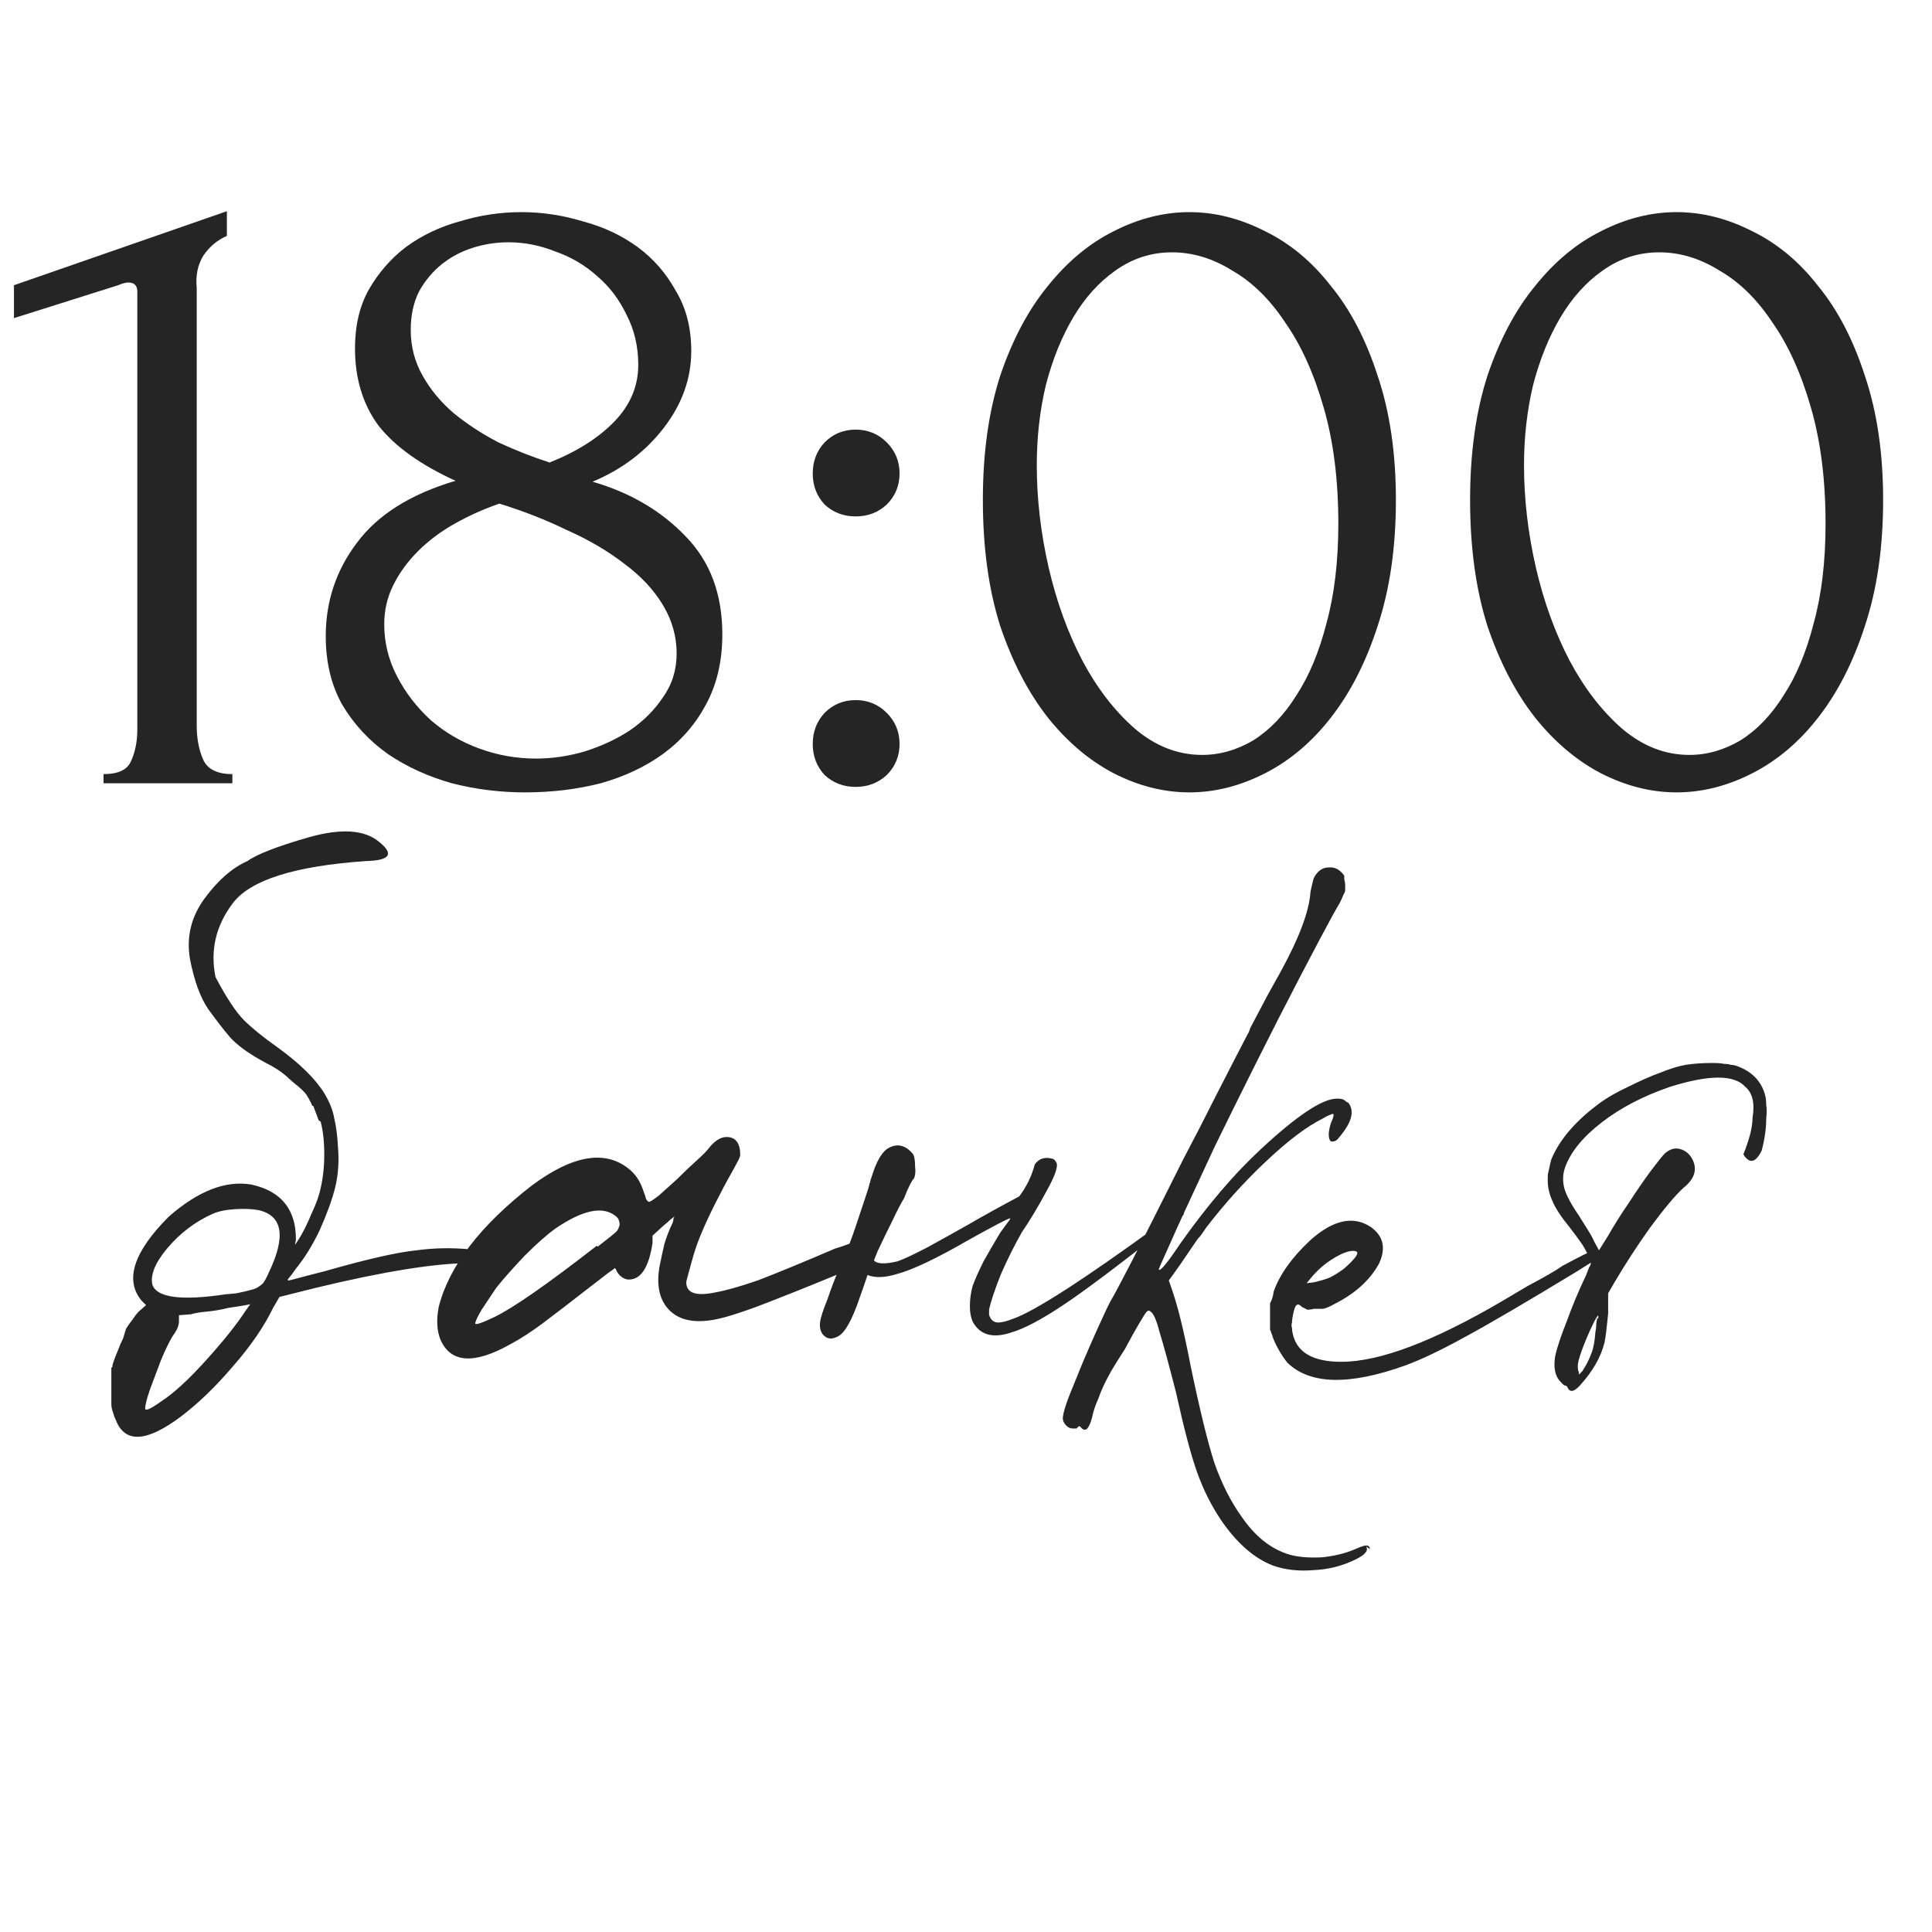
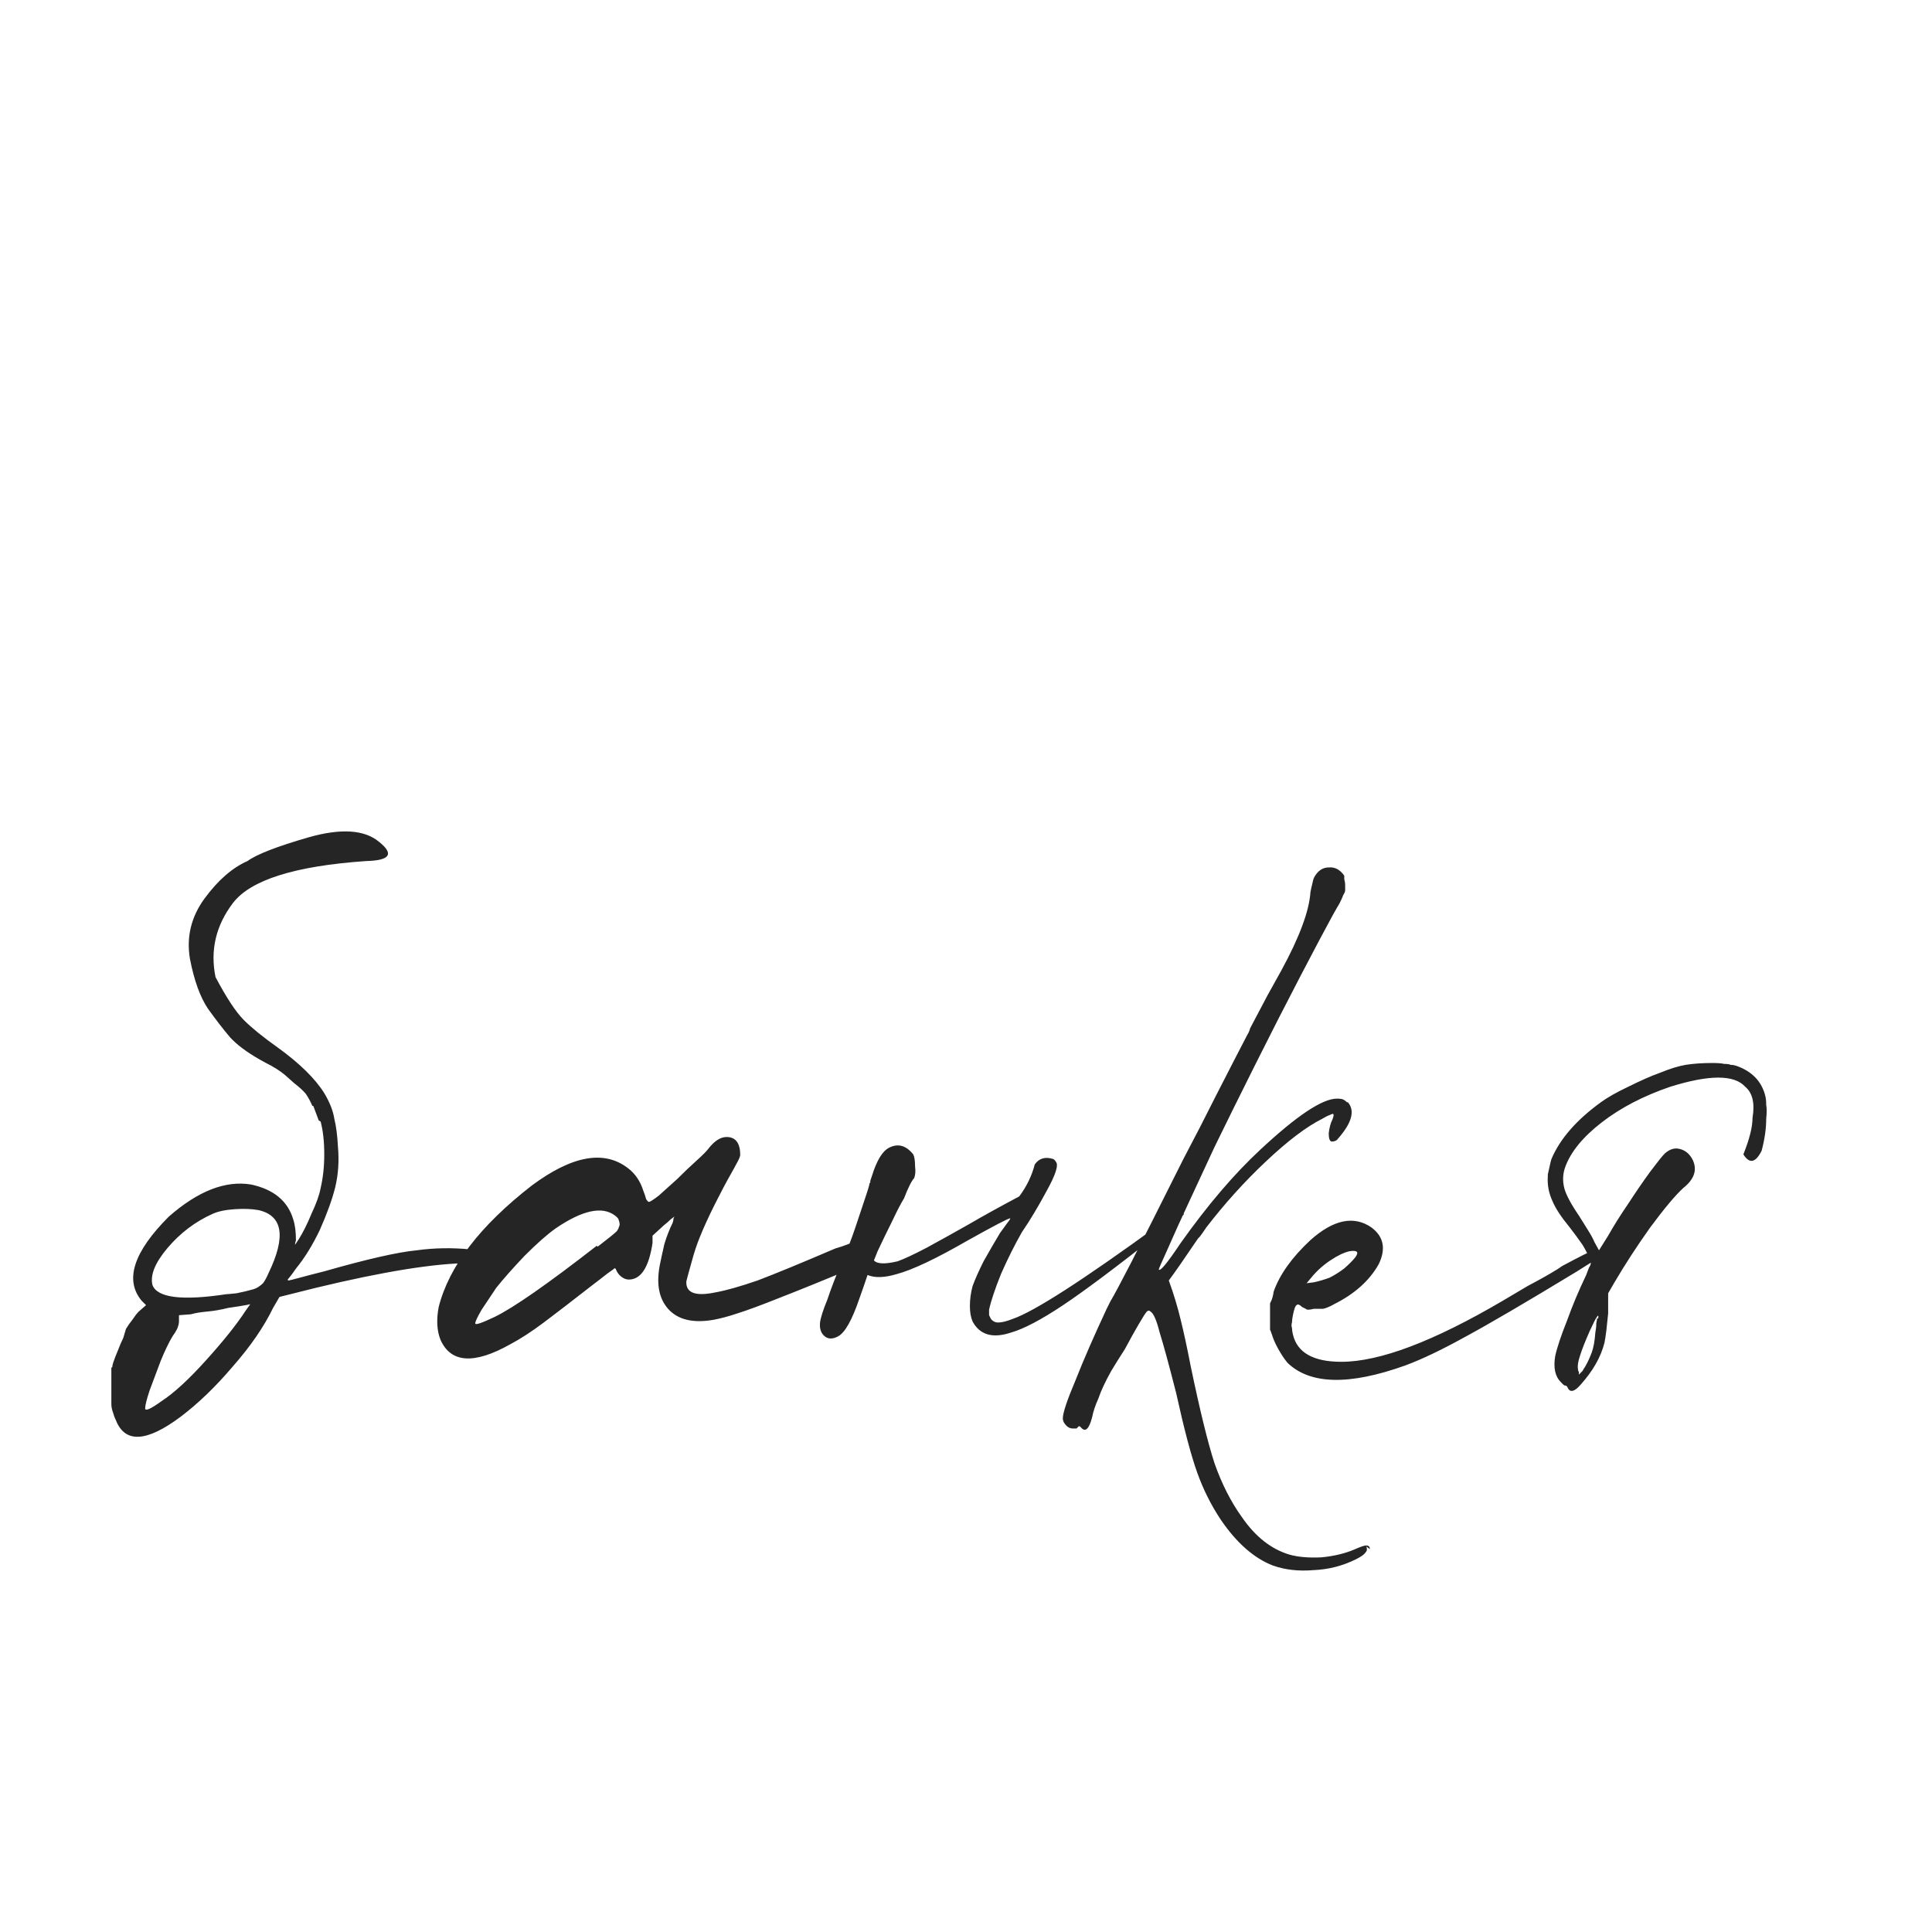
<svg xmlns="http://www.w3.org/2000/svg" width="74" height="74" viewBox="0 0 74 74" fill="none">
-   <path d="M3.965 30V29.65C4.525 29.65 4.875 29.487 5.015 29.16C5.179 28.81 5.26 28.402 5.26 27.935V11.17C5.26 10.937 5.144 10.82 4.91 10.82C4.817 10.82 4.689 10.855 4.525 10.925L0.535 12.185V10.925L8.69 8.09V9.035C8.317 9.198 8.014 9.455 7.78 9.805C7.57 10.155 7.489 10.563 7.535 11.03V27.795C7.535 28.285 7.617 28.717 7.78 29.09C7.944 29.463 8.317 29.65 8.9 29.65V30H3.965ZM27.667 24.295C27.667 25.322 27.457 26.22 27.037 26.99C26.64 27.737 26.092 28.367 25.392 28.88C24.715 29.37 23.922 29.743 23.012 30C22.102 30.233 21.134 30.35 20.107 30.35C19.15 30.35 18.217 30.233 17.307 30C16.397 29.743 15.58 29.37 14.857 28.88C14.134 28.367 13.55 27.737 13.107 26.99C12.687 26.243 12.477 25.368 12.477 24.365C12.477 23.035 12.874 21.845 13.667 20.795C14.46 19.722 15.72 18.928 17.447 18.415C16.117 17.808 15.137 17.108 14.507 16.315C13.9 15.498 13.597 14.507 13.597 13.34C13.597 12.477 13.772 11.73 14.122 11.1C14.495 10.447 14.974 9.898 15.557 9.455C16.164 9.012 16.852 8.685 17.622 8.475C18.392 8.242 19.174 8.125 19.967 8.125C20.76 8.125 21.542 8.242 22.312 8.475C23.105 8.685 23.805 9.012 24.412 9.455C25.019 9.898 25.509 10.458 25.882 11.135C26.279 11.788 26.477 12.558 26.477 13.445C26.477 14.495 26.127 15.475 25.427 16.385C24.727 17.295 23.817 17.983 22.697 18.45C24.144 18.87 25.334 19.57 26.267 20.55C27.2 21.507 27.667 22.755 27.667 24.295ZM24.447 13.97C24.447 13.27 24.295 12.628 23.992 12.045C23.712 11.462 23.339 10.972 22.872 10.575C22.405 10.155 21.869 9.84 21.262 9.63C20.679 9.397 20.084 9.28 19.477 9.28C19.01 9.28 18.555 9.35 18.112 9.49C17.669 9.63 17.272 9.84 16.922 10.12C16.572 10.4 16.28 10.75 16.047 11.17C15.837 11.59 15.732 12.08 15.732 12.64C15.732 13.27 15.884 13.853 16.187 14.39C16.49 14.927 16.887 15.405 17.377 15.825C17.89 16.245 18.462 16.618 19.092 16.945C19.745 17.248 20.399 17.505 21.052 17.715C22.102 17.295 22.93 16.77 23.537 16.14C24.144 15.51 24.447 14.787 24.447 13.97ZM25.917 25.03C25.917 24.377 25.742 23.758 25.392 23.175C25.042 22.592 24.552 22.067 23.922 21.6C23.292 21.11 22.557 20.678 21.717 20.305C20.9 19.908 20.037 19.57 19.127 19.29C18.52 19.5 17.949 19.757 17.412 20.06C16.875 20.363 16.409 20.713 16.012 21.11C15.615 21.507 15.3 21.938 15.067 22.405C14.834 22.872 14.717 23.373 14.717 23.91C14.717 24.61 14.88 25.275 15.207 25.905C15.534 26.535 15.965 27.095 16.502 27.585C17.039 28.052 17.657 28.413 18.357 28.67C19.057 28.927 19.78 29.055 20.527 29.055C21.157 29.055 21.787 28.962 22.417 28.775C23.07 28.565 23.642 28.297 24.132 27.97C24.645 27.62 25.065 27.2 25.392 26.71C25.742 26.22 25.917 25.66 25.917 25.03ZM31.13 18.135C31.13 17.668 31.281 17.272 31.585 16.945C31.911 16.618 32.308 16.455 32.775 16.455C33.241 16.455 33.638 16.618 33.965 16.945C34.291 17.272 34.455 17.668 34.455 18.135C34.455 18.602 34.291 18.998 33.965 19.325C33.638 19.628 33.241 19.78 32.775 19.78C32.308 19.78 31.911 19.628 31.585 19.325C31.281 18.998 31.13 18.602 31.13 18.135ZM31.13 28.495C31.13 28.028 31.281 27.632 31.585 27.305C31.911 26.978 32.308 26.815 32.775 26.815C33.241 26.815 33.638 26.978 33.965 27.305C34.291 27.632 34.455 28.028 34.455 28.495C34.455 28.962 34.291 29.358 33.965 29.685C33.638 29.988 33.241 30.14 32.775 30.14C32.308 30.14 31.911 29.988 31.585 29.685C31.281 29.358 31.13 28.962 31.13 28.495ZM37.646 19.15C37.646 17.353 37.867 15.767 38.311 14.39C38.777 13.013 39.384 11.87 40.131 10.96C40.877 10.027 41.717 9.327 42.651 8.86C43.607 8.37 44.576 8.125 45.556 8.125C46.536 8.125 47.504 8.37 48.461 8.86C49.417 9.327 50.257 10.027 50.981 10.96C51.727 11.87 52.322 13.013 52.766 14.39C53.232 15.767 53.466 17.353 53.466 19.15C53.466 20.97 53.232 22.58 52.766 23.98C52.322 25.357 51.727 26.523 50.981 27.48C50.257 28.413 49.417 29.125 48.461 29.615C47.504 30.105 46.536 30.35 45.556 30.35C44.576 30.35 43.607 30.105 42.651 29.615C41.717 29.125 40.877 28.413 40.131 27.48C39.384 26.523 38.777 25.357 38.311 23.98C37.867 22.58 37.646 20.97 37.646 19.15ZM51.261 20.06C51.261 18.38 51.074 16.898 50.701 15.615C50.327 14.308 49.837 13.223 49.231 12.36C48.647 11.473 47.971 10.808 47.201 10.365C46.454 9.898 45.684 9.665 44.891 9.665C44.097 9.665 43.374 9.898 42.721 10.365C42.091 10.808 41.554 11.403 41.111 12.15C40.667 12.897 40.317 13.76 40.061 14.74C39.827 15.72 39.711 16.747 39.711 17.82C39.711 19.103 39.862 20.41 40.166 21.74C40.469 23.047 40.901 24.237 41.461 25.31C42.021 26.36 42.686 27.223 43.456 27.9C44.249 28.577 45.112 28.915 46.046 28.915C46.722 28.915 47.376 28.728 48.006 28.355C48.636 27.958 49.184 27.387 49.651 26.64C50.141 25.893 50.526 24.972 50.806 23.875C51.109 22.778 51.261 21.507 51.261 20.06ZM56.308 19.15C56.308 17.353 56.529 15.767 56.973 14.39C57.439 13.013 58.046 11.87 58.793 10.96C59.539 10.027 60.379 9.327 61.313 8.86C62.269 8.37 63.238 8.125 64.218 8.125C65.198 8.125 66.166 8.37 67.123 8.86C68.079 9.327 68.919 10.027 69.643 10.96C70.389 11.87 70.984 13.013 71.428 14.39C71.894 15.767 72.128 17.353 72.128 19.15C72.128 20.97 71.894 22.58 71.428 23.98C70.984 25.357 70.389 26.523 69.643 27.48C68.919 28.413 68.079 29.125 67.123 29.615C66.166 30.105 65.198 30.35 64.218 30.35C63.238 30.35 62.269 30.105 61.313 29.615C60.379 29.125 59.539 28.413 58.793 27.48C58.046 26.523 57.439 25.357 56.973 23.98C56.529 22.58 56.308 20.97 56.308 19.15ZM69.923 20.06C69.923 18.38 69.736 16.898 69.363 15.615C68.989 14.308 68.499 13.223 67.893 12.36C67.309 11.473 66.633 10.808 65.863 10.365C65.116 9.898 64.346 9.665 63.553 9.665C62.759 9.665 62.036 9.898 61.383 10.365C60.753 10.808 60.216 11.403 59.773 12.15C59.329 12.897 58.979 13.76 58.723 14.74C58.489 15.72 58.373 16.747 58.373 17.82C58.373 19.103 58.524 20.41 58.828 21.74C59.131 23.047 59.563 24.237 60.123 25.31C60.683 26.36 61.348 27.223 62.118 27.9C62.911 28.577 63.774 28.915 64.708 28.915C65.384 28.915 66.038 28.728 66.668 28.355C67.298 27.958 67.846 27.387 68.313 26.64C68.803 25.893 69.188 24.972 69.468 23.875C69.771 22.778 69.923 21.507 69.923 20.06Z" fill="#252525" />
  <path d="M9.41 50.2L9.585 49.955L9.41 49.99C9.293 50.013 9.072 50.048 8.745 50.095C8.465 50.165 8.197 50.212 7.94 50.235C7.683 50.258 7.473 50.293 7.31 50.34L6.855 50.375V50.62C6.855 50.69 6.832 50.783 6.785 50.9C6.738 50.993 6.68 51.087 6.61 51.18C6.47 51.413 6.318 51.728 6.155 52.125C6.015 52.498 5.875 52.872 5.735 53.245C5.618 53.595 5.56 53.828 5.56 53.945C5.56 54.062 5.77 53.968 6.19 53.665C6.657 53.362 7.217 52.848 7.87 52.125C8.547 51.378 9.06 50.737 9.41 50.2ZM10.075 49.15C10.145 49.057 10.215 48.928 10.285 48.765C10.962 47.365 10.833 46.56 9.9 46.35C9.643 46.303 9.34 46.292 8.99 46.315C8.64 46.338 8.36 46.397 8.15 46.49C7.473 46.793 6.89 47.237 6.4 47.82C5.933 48.38 5.747 48.847 5.84 49.22C6.027 49.71 6.972 49.827 8.675 49.57C8.722 49.57 8.85 49.558 9.06 49.535C9.293 49.488 9.492 49.442 9.655 49.395C9.748 49.372 9.83 49.337 9.9 49.29C9.97 49.243 10.028 49.197 10.075 49.15ZM11.02 49.01C11.02 49.033 11.032 49.045 11.055 49.045C11.078 49.045 11.218 49.01 11.475 48.94C11.732 48.87 12.047 48.788 12.42 48.695C14.053 48.228 15.232 47.96 15.955 47.89C16.632 47.797 17.32 47.785 18.02 47.855C18.113 47.878 18.172 47.937 18.195 48.03C18.242 48.123 18.242 48.217 18.195 48.31C18.172 48.38 18.113 48.403 18.02 48.38C16.69 48.38 14.718 48.695 12.105 49.325L10.705 49.675L10.46 50.095C10.11 50.818 9.597 51.565 8.92 52.335C8.267 53.105 7.602 53.747 6.925 54.26C5.618 55.24 4.79 55.287 4.44 54.4C4.393 54.307 4.358 54.213 4.335 54.12C4.288 54.003 4.265 53.887 4.265 53.77C4.265 53.63 4.265 53.455 4.265 53.245V52.405C4.265 52.382 4.277 52.37 4.3 52.37C4.3 52.323 4.312 52.265 4.335 52.195C4.382 52.055 4.44 51.903 4.51 51.74C4.58 51.553 4.65 51.39 4.72 51.25C4.767 51.087 4.802 50.97 4.825 50.9C4.895 50.783 4.977 50.667 5.07 50.55C5.163 50.41 5.245 50.305 5.315 50.235L5.595 49.99L5.42 49.815C4.767 49.022 5.117 47.948 6.47 46.595C7.59 45.615 8.64 45.207 9.62 45.37C10.483 45.557 11.02 46 11.23 46.7C11.3 46.91 11.335 47.178 11.335 47.505C11.312 47.575 11.3 47.633 11.3 47.68L11.44 47.47C11.603 47.213 11.767 46.887 11.93 46.49C12.117 46.093 12.233 45.767 12.28 45.51C12.373 45.113 12.42 44.682 12.42 44.215C12.42 43.725 12.373 43.305 12.28 42.955L12.21 42.92L12 42.36H11.965C11.895 42.197 11.813 42.045 11.72 41.905C11.627 41.788 11.475 41.648 11.265 41.485C11.078 41.322 10.973 41.228 10.95 41.205C10.927 41.182 10.868 41.135 10.775 41.065C10.682 40.995 10.553 40.913 10.39 40.82C10.25 40.75 10.098 40.668 9.935 40.575C9.445 40.295 9.072 40.015 8.815 39.735C8.558 39.432 8.278 39.07 7.975 38.65C7.672 38.207 7.438 37.565 7.275 36.725C7.135 35.885 7.322 35.115 7.835 34.415C8.348 33.715 8.897 33.237 9.48 32.98C9.83 32.723 10.612 32.42 11.825 32.07C13.062 31.72 13.96 31.778 14.52 32.245C15.103 32.712 14.94 32.957 14.03 32.98C11.3 33.167 9.597 33.703 8.92 34.59C8.267 35.453 8.045 36.398 8.255 37.425C8.675 38.218 9.037 38.767 9.34 39.07C9.643 39.373 10.075 39.723 10.635 40.12C11.475 40.727 12.07 41.31 12.42 41.87C12.63 42.22 12.758 42.547 12.805 42.85C12.875 43.13 12.922 43.492 12.945 43.935C12.992 44.472 12.957 44.985 12.84 45.475C12.723 45.942 12.525 46.49 12.245 47.12C11.965 47.703 11.662 48.193 11.335 48.59C11.242 48.73 11.137 48.87 11.02 49.01ZM32.903 47.47H32.938C33.102 47.4 33.242 47.412 33.358 47.505C33.498 47.575 33.568 47.703 33.568 47.89C33.568 48.053 33.463 48.193 33.253 48.31C33.136 48.38 33.008 48.438 32.868 48.485C31.585 49.022 30.581 49.43 29.858 49.71C29.158 49.99 28.622 50.188 28.248 50.305C27.898 50.422 27.595 50.503 27.338 50.55C26.545 50.69 25.962 50.55 25.588 50.13C25.238 49.733 25.133 49.173 25.273 48.45C25.32 48.217 25.378 47.948 25.448 47.645C25.541 47.342 25.646 47.073 25.763 46.84C25.787 46.77 25.798 46.712 25.798 46.665C25.822 46.618 25.833 46.595 25.833 46.595C25.833 46.595 25.787 46.63 25.693 46.7C25.623 46.77 25.53 46.852 25.413 46.945L24.993 47.33V47.61C24.853 48.543 24.55 49.01 24.083 49.01C23.99 49.01 23.896 48.975 23.803 48.905C23.71 48.835 23.64 48.742 23.593 48.625C23.593 48.602 23.581 48.59 23.558 48.59C23.558 48.567 23.547 48.567 23.523 48.59C23.5 48.613 23.453 48.648 23.383 48.695C23.313 48.742 23.22 48.812 23.103 48.905C22.986 48.998 22.835 49.115 22.648 49.255C21.901 49.838 21.295 50.305 20.828 50.655C20.361 51.005 19.93 51.285 19.533 51.495C18.157 52.265 17.27 52.207 16.873 51.32C16.733 50.97 16.71 50.55 16.803 50.06C17.2 48.497 18.39 46.945 20.373 45.405C21.913 44.262 23.138 44.04 24.048 44.74C24.328 44.95 24.526 45.242 24.643 45.615C24.69 45.732 24.725 45.837 24.748 45.93C24.795 46 24.83 46.035 24.853 46.035C24.9 46.035 25.028 45.953 25.238 45.79C25.448 45.603 25.681 45.393 25.938 45.16C26.195 44.903 26.44 44.67 26.673 44.46C26.907 44.25 27.058 44.098 27.128 44.005C27.361 43.702 27.595 43.55 27.828 43.55C28.178 43.55 28.353 43.783 28.353 44.25C28.33 44.343 28.283 44.448 28.213 44.565C28.166 44.658 28.096 44.787 28.003 44.95C27.817 45.277 27.607 45.673 27.373 46.14C27.14 46.607 26.953 47.015 26.813 47.365C26.697 47.645 26.591 47.96 26.498 48.31C26.405 48.637 26.335 48.893 26.288 49.08C26.265 49.523 26.638 49.663 27.408 49.5C27.805 49.43 28.341 49.278 29.018 49.045C29.695 48.788 30.686 48.38 31.993 47.82C32.32 47.727 32.623 47.61 32.903 47.47ZM22.858 47.715L22.893 47.75C23.103 47.587 23.267 47.458 23.383 47.365C23.5 47.272 23.581 47.202 23.628 47.155C23.675 47.085 23.698 47.038 23.698 47.015C23.721 46.968 23.733 46.933 23.733 46.91C23.733 46.84 23.721 46.782 23.698 46.735C23.698 46.688 23.651 46.63 23.558 46.56C23.068 46.187 22.31 46.35 21.283 47.05C20.956 47.283 20.56 47.633 20.093 48.1C19.65 48.567 19.288 48.975 19.008 49.325C18.822 49.605 18.635 49.885 18.448 50.165C18.285 50.445 18.203 50.62 18.203 50.69C18.203 50.76 18.448 50.678 18.938 50.445C19.662 50.095 20.968 49.185 22.858 47.715ZM33.229 48.835C33.136 49.115 33.031 49.418 32.914 49.745C32.634 50.562 32.366 51.04 32.109 51.18C31.899 51.297 31.724 51.297 31.584 51.18C31.444 51.063 31.386 50.888 31.409 50.655C31.433 50.468 31.526 50.177 31.689 49.78C31.829 49.36 32.004 48.905 32.214 48.415C32.424 47.948 32.611 47.47 32.774 46.98C32.938 46.49 33.078 46.07 33.194 45.72C33.241 45.58 33.276 45.463 33.299 45.37C33.299 45.323 33.311 45.3 33.334 45.3V45.23L33.474 44.81C33.638 44.367 33.824 44.087 34.034 43.97C34.384 43.783 34.699 43.865 34.979 44.215C35.026 44.308 35.049 44.46 35.049 44.67C35.073 44.857 35.061 45.008 35.014 45.125C34.968 45.172 34.909 45.265 34.839 45.405C34.769 45.545 34.699 45.708 34.629 45.895C34.513 46.082 34.361 46.373 34.174 46.77C33.988 47.143 33.801 47.528 33.614 47.925L33.474 48.275C33.591 48.415 33.894 48.427 34.384 48.31C34.641 48.217 35.014 48.042 35.504 47.785C36.018 47.505 36.543 47.213 37.079 46.91C37.639 46.583 38.293 46.222 39.039 45.825C39.319 45.452 39.518 45.043 39.634 44.6C39.798 44.367 40.031 44.297 40.334 44.39C40.381 44.413 40.416 44.448 40.439 44.495C40.556 44.612 40.439 44.985 40.089 45.615C39.763 46.222 39.448 46.747 39.144 47.19C38.864 47.68 38.596 48.217 38.339 48.8C38.106 49.383 37.954 49.838 37.884 50.165C37.884 50.258 37.884 50.328 37.884 50.375C37.908 50.422 37.931 50.468 37.954 50.515C38.024 50.608 38.118 50.655 38.234 50.655C38.374 50.655 38.561 50.608 38.794 50.515C39.611 50.235 41.478 49.033 44.394 46.91C44.838 46.56 45.153 46.303 45.339 46.14V46.525C45.153 46.688 44.873 46.898 44.499 47.155C42.819 48.485 41.559 49.43 40.719 49.99C39.879 50.55 39.214 50.9 38.724 51.04C38.024 51.273 37.534 51.133 37.254 50.62C37.184 50.457 37.149 50.258 37.149 50.025C37.149 49.768 37.184 49.512 37.254 49.255C37.348 48.998 37.488 48.683 37.674 48.31C37.884 47.937 38.094 47.575 38.304 47.225C38.421 47.062 38.514 46.933 38.584 46.84C38.678 46.723 38.713 46.665 38.689 46.665C38.619 46.665 38.083 46.945 37.079 47.505C35.866 48.205 34.956 48.637 34.349 48.8C33.883 48.94 33.509 48.952 33.229 48.835ZM50.998 43.725C50.928 43.702 50.893 43.597 50.893 43.41C50.916 43.2 50.963 43.025 51.033 42.885C51.079 42.768 51.091 42.698 51.068 42.675C51.068 42.652 51.021 42.663 50.928 42.71C50.858 42.733 50.764 42.78 50.648 42.85C50.041 43.153 49.318 43.702 48.478 44.495C47.661 45.265 46.903 46.105 46.203 47.015C46.109 47.155 46.028 47.272 45.958 47.365L45.888 47.435C45.351 48.228 44.978 48.765 44.768 49.045C44.954 49.558 45.106 50.06 45.223 50.55C45.339 51.017 45.468 51.612 45.608 52.335C45.958 54.015 46.261 55.252 46.518 56.045C46.798 56.838 47.148 57.527 47.568 58.11C48.081 58.857 48.688 59.335 49.388 59.545C49.714 59.638 50.123 59.673 50.613 59.65C51.103 59.603 51.534 59.498 51.908 59.335C52.118 59.242 52.258 59.195 52.328 59.195C52.421 59.195 52.468 59.242 52.468 59.335L52.328 59.23C52.374 59.323 52.363 59.405 52.293 59.475C52.246 59.545 52.129 59.627 51.943 59.72C51.429 59.977 50.881 60.117 50.298 60.14C49.738 60.187 49.224 60.128 48.758 59.965C48.034 59.685 47.369 59.102 46.763 58.215C46.389 57.655 46.086 57.048 45.853 56.395C45.619 55.742 45.351 54.727 45.048 53.35C44.768 52.253 44.558 51.483 44.418 51.04C44.301 50.573 44.184 50.305 44.068 50.235C44.044 50.212 44.021 50.2 43.998 50.2C43.974 50.2 43.951 50.212 43.928 50.235C43.881 50.282 43.776 50.445 43.613 50.725C43.449 51.005 43.274 51.32 43.088 51.67C42.878 51.997 42.703 52.277 42.563 52.51C42.329 52.93 42.166 53.28 42.073 53.56C41.956 53.817 41.874 54.062 41.828 54.295C41.711 54.738 41.571 54.867 41.408 54.68C41.384 54.657 41.373 54.645 41.373 54.645C41.349 54.622 41.326 54.622 41.303 54.645C41.279 54.668 41.256 54.692 41.233 54.715C41.186 54.715 41.139 54.715 41.093 54.715C40.999 54.715 40.918 54.68 40.848 54.61C40.754 54.517 40.708 54.423 40.708 54.33C40.708 54.12 40.871 53.63 41.198 52.86C41.501 52.09 41.898 51.18 42.388 50.13L42.528 49.85C42.668 49.617 42.936 49.115 43.333 48.345C43.729 47.575 44.394 46.257 45.328 44.39C45.748 43.597 46.168 42.78 46.588 41.94C47.101 40.937 47.498 40.167 47.778 39.63C47.824 39.56 47.859 39.478 47.883 39.385C48.116 38.942 48.338 38.522 48.548 38.125C48.781 37.705 48.956 37.39 49.073 37.18C49.773 35.897 50.146 34.893 50.193 34.17C50.216 34.053 50.239 33.948 50.263 33.855C50.286 33.738 50.309 33.657 50.333 33.61C50.473 33.353 50.659 33.225 50.893 33.225C51.126 33.202 51.324 33.307 51.488 33.54V33.68C51.511 33.75 51.523 33.832 51.523 33.925C51.523 33.995 51.523 34.053 51.523 34.1C51.523 34.147 51.499 34.205 51.453 34.275C51.429 34.345 51.383 34.45 51.313 34.59C51.243 34.707 51.149 34.87 51.033 35.08C50.776 35.547 50.368 36.317 49.808 37.39C49.248 38.463 48.664 39.607 48.058 40.82C47.451 42.033 46.938 43.072 46.518 43.935L45.608 45.895C45.258 46.642 44.966 47.283 44.733 47.82C44.499 48.333 44.383 48.602 44.383 48.625C44.429 48.718 44.709 48.38 45.223 47.61C46.249 46.163 47.264 44.973 48.268 44.04C49.668 42.733 50.648 42.08 51.208 42.08C51.324 42.08 51.406 42.092 51.453 42.115C51.499 42.138 51.546 42.173 51.593 42.22H51.628C51.908 42.547 51.779 43.013 51.243 43.62C51.196 43.69 51.114 43.725 50.998 43.725ZM61.106 47.855L61.071 47.785C61.141 47.832 61.176 47.902 61.176 47.995C61.199 48.065 61.164 48.158 61.071 48.275L60.406 48.695C58.446 49.885 57.011 50.725 56.101 51.215C55.214 51.705 54.456 52.067 53.826 52.3C51.679 53.07 50.174 53.035 49.311 52.195C49.194 52.055 49.078 51.88 48.961 51.67C48.844 51.46 48.763 51.273 48.716 51.11C48.693 51.063 48.681 51.028 48.681 51.005C48.657 50.958 48.646 50.935 48.646 50.935C48.646 50.935 48.646 50.888 48.646 50.795C48.646 50.678 48.646 50.562 48.646 50.445C48.646 50.305 48.646 50.188 48.646 50.095C48.646 50.002 48.646 49.943 48.646 49.92C48.646 49.92 48.657 49.897 48.681 49.85C48.727 49.757 48.763 49.628 48.786 49.465C49.019 48.812 49.486 48.158 50.186 47.505C51.072 46.712 51.854 46.548 52.531 47.015C52.998 47.365 53.091 47.832 52.811 48.415C52.461 49.045 51.889 49.558 51.096 49.955C50.932 50.048 50.792 50.107 50.676 50.13C50.583 50.13 50.466 50.13 50.326 50.13C50.233 50.153 50.163 50.165 50.116 50.165C50.069 50.165 50.034 50.153 50.011 50.13C49.964 50.107 49.917 50.083 49.871 50.06C49.778 49.967 49.708 49.943 49.661 49.99C49.614 50.013 49.568 50.142 49.521 50.375C49.498 50.492 49.486 50.585 49.486 50.655C49.462 50.725 49.462 50.795 49.486 50.865C49.486 50.935 49.498 51.017 49.521 51.11C49.684 51.81 50.303 52.16 51.376 52.16C52.846 52.16 54.911 51.378 57.571 49.815C57.851 49.652 58.166 49.465 58.516 49.255C58.959 49.022 59.333 48.812 59.636 48.625C59.706 48.578 59.776 48.532 59.846 48.485C60.499 48.135 60.919 47.925 61.106 47.855ZM50.221 48.94L50.046 49.15L50.326 49.115C50.536 49.068 50.734 49.01 50.921 48.94C51.108 48.847 51.294 48.73 51.481 48.59C51.667 48.427 51.807 48.287 51.901 48.17C52.064 47.96 51.994 47.878 51.691 47.925C51.481 47.972 51.236 48.088 50.956 48.275C50.676 48.462 50.431 48.683 50.221 48.94ZM66.775 44.215C67.009 43.632 67.126 43.165 67.126 42.815C67.219 42.255 67.126 41.858 66.846 41.625C66.425 41.158 65.469 41.158 63.975 41.625C62.949 41.975 62.074 42.43 61.35 42.99C60.627 43.55 60.16 44.122 59.95 44.705C59.857 44.962 59.846 45.23 59.916 45.51C59.986 45.767 60.172 46.117 60.475 46.56C60.592 46.747 60.709 46.933 60.825 47.12C60.942 47.307 61.024 47.458 61.071 47.575L61.245 47.89L61.596 47.33C61.806 46.957 62.062 46.548 62.365 46.105C62.669 45.638 62.949 45.23 63.206 44.88C63.486 44.507 63.672 44.273 63.766 44.18C63.952 44.017 64.139 43.958 64.326 44.005C64.535 44.052 64.699 44.18 64.816 44.39C65.025 44.787 64.909 45.16 64.466 45.51C64.162 45.79 63.742 46.292 63.206 47.015C62.692 47.738 62.237 48.438 61.84 49.115L61.596 49.535V50.305C61.572 50.538 61.549 50.76 61.526 50.97C61.502 51.157 61.479 51.308 61.456 51.425C61.316 51.985 61.001 52.533 60.511 53.07C60.3 53.303 60.149 53.338 60.056 53.175C60.032 53.105 59.997 53.07 59.95 53.07C59.927 53.07 59.904 53.058 59.88 53.035C59.857 53.012 59.822 52.977 59.776 52.93C59.566 52.72 59.495 52.393 59.566 51.95C59.636 51.623 59.787 51.168 60.02 50.585C60.23 50.002 60.475 49.418 60.755 48.835C60.802 48.718 60.837 48.625 60.861 48.555C60.907 48.485 60.931 48.427 60.931 48.38C60.931 48.333 60.919 48.287 60.895 48.24C60.849 48.1 60.755 47.913 60.615 47.68C60.452 47.447 60.289 47.225 60.126 47.015C59.799 46.618 59.577 46.28 59.461 46C59.321 45.697 59.262 45.382 59.285 45.055V44.985C59.309 44.868 59.332 44.763 59.355 44.67C59.379 44.553 59.402 44.46 59.425 44.39C59.752 43.62 60.382 42.897 61.316 42.22C61.572 42.033 61.922 41.835 62.365 41.625C62.832 41.392 63.229 41.217 63.556 41.1C63.952 40.937 64.29 40.832 64.57 40.785C64.874 40.738 65.212 40.715 65.585 40.715C65.796 40.715 65.947 40.727 66.04 40.75C66.157 40.75 66.239 40.762 66.285 40.785C66.356 40.785 66.425 40.797 66.496 40.82C67.102 41.03 67.475 41.415 67.615 41.975C67.639 42.068 67.65 42.185 67.65 42.325C67.674 42.442 67.674 42.617 67.65 42.85C67.65 43.223 67.592 43.632 67.475 44.075C67.242 44.542 67.009 44.588 66.775 44.215ZM61.175 50.48L61.211 50.515C61.257 50.258 61.152 50.41 60.895 50.97C60.709 51.39 60.581 51.717 60.511 51.95C60.441 52.16 60.417 52.323 60.441 52.44C60.441 52.487 60.452 52.522 60.475 52.545C60.475 52.568 60.475 52.592 60.475 52.615C60.475 52.638 60.475 52.65 60.475 52.65C60.475 52.65 60.487 52.638 60.511 52.615C60.534 52.592 60.569 52.557 60.615 52.51C60.639 52.463 60.674 52.405 60.721 52.335C60.814 52.172 60.895 51.997 60.965 51.81C61.035 51.623 61.082 51.367 61.105 51.04C61.129 50.923 61.141 50.807 61.141 50.69C61.164 50.573 61.175 50.503 61.175 50.48Z" fill="#252525" />
</svg>